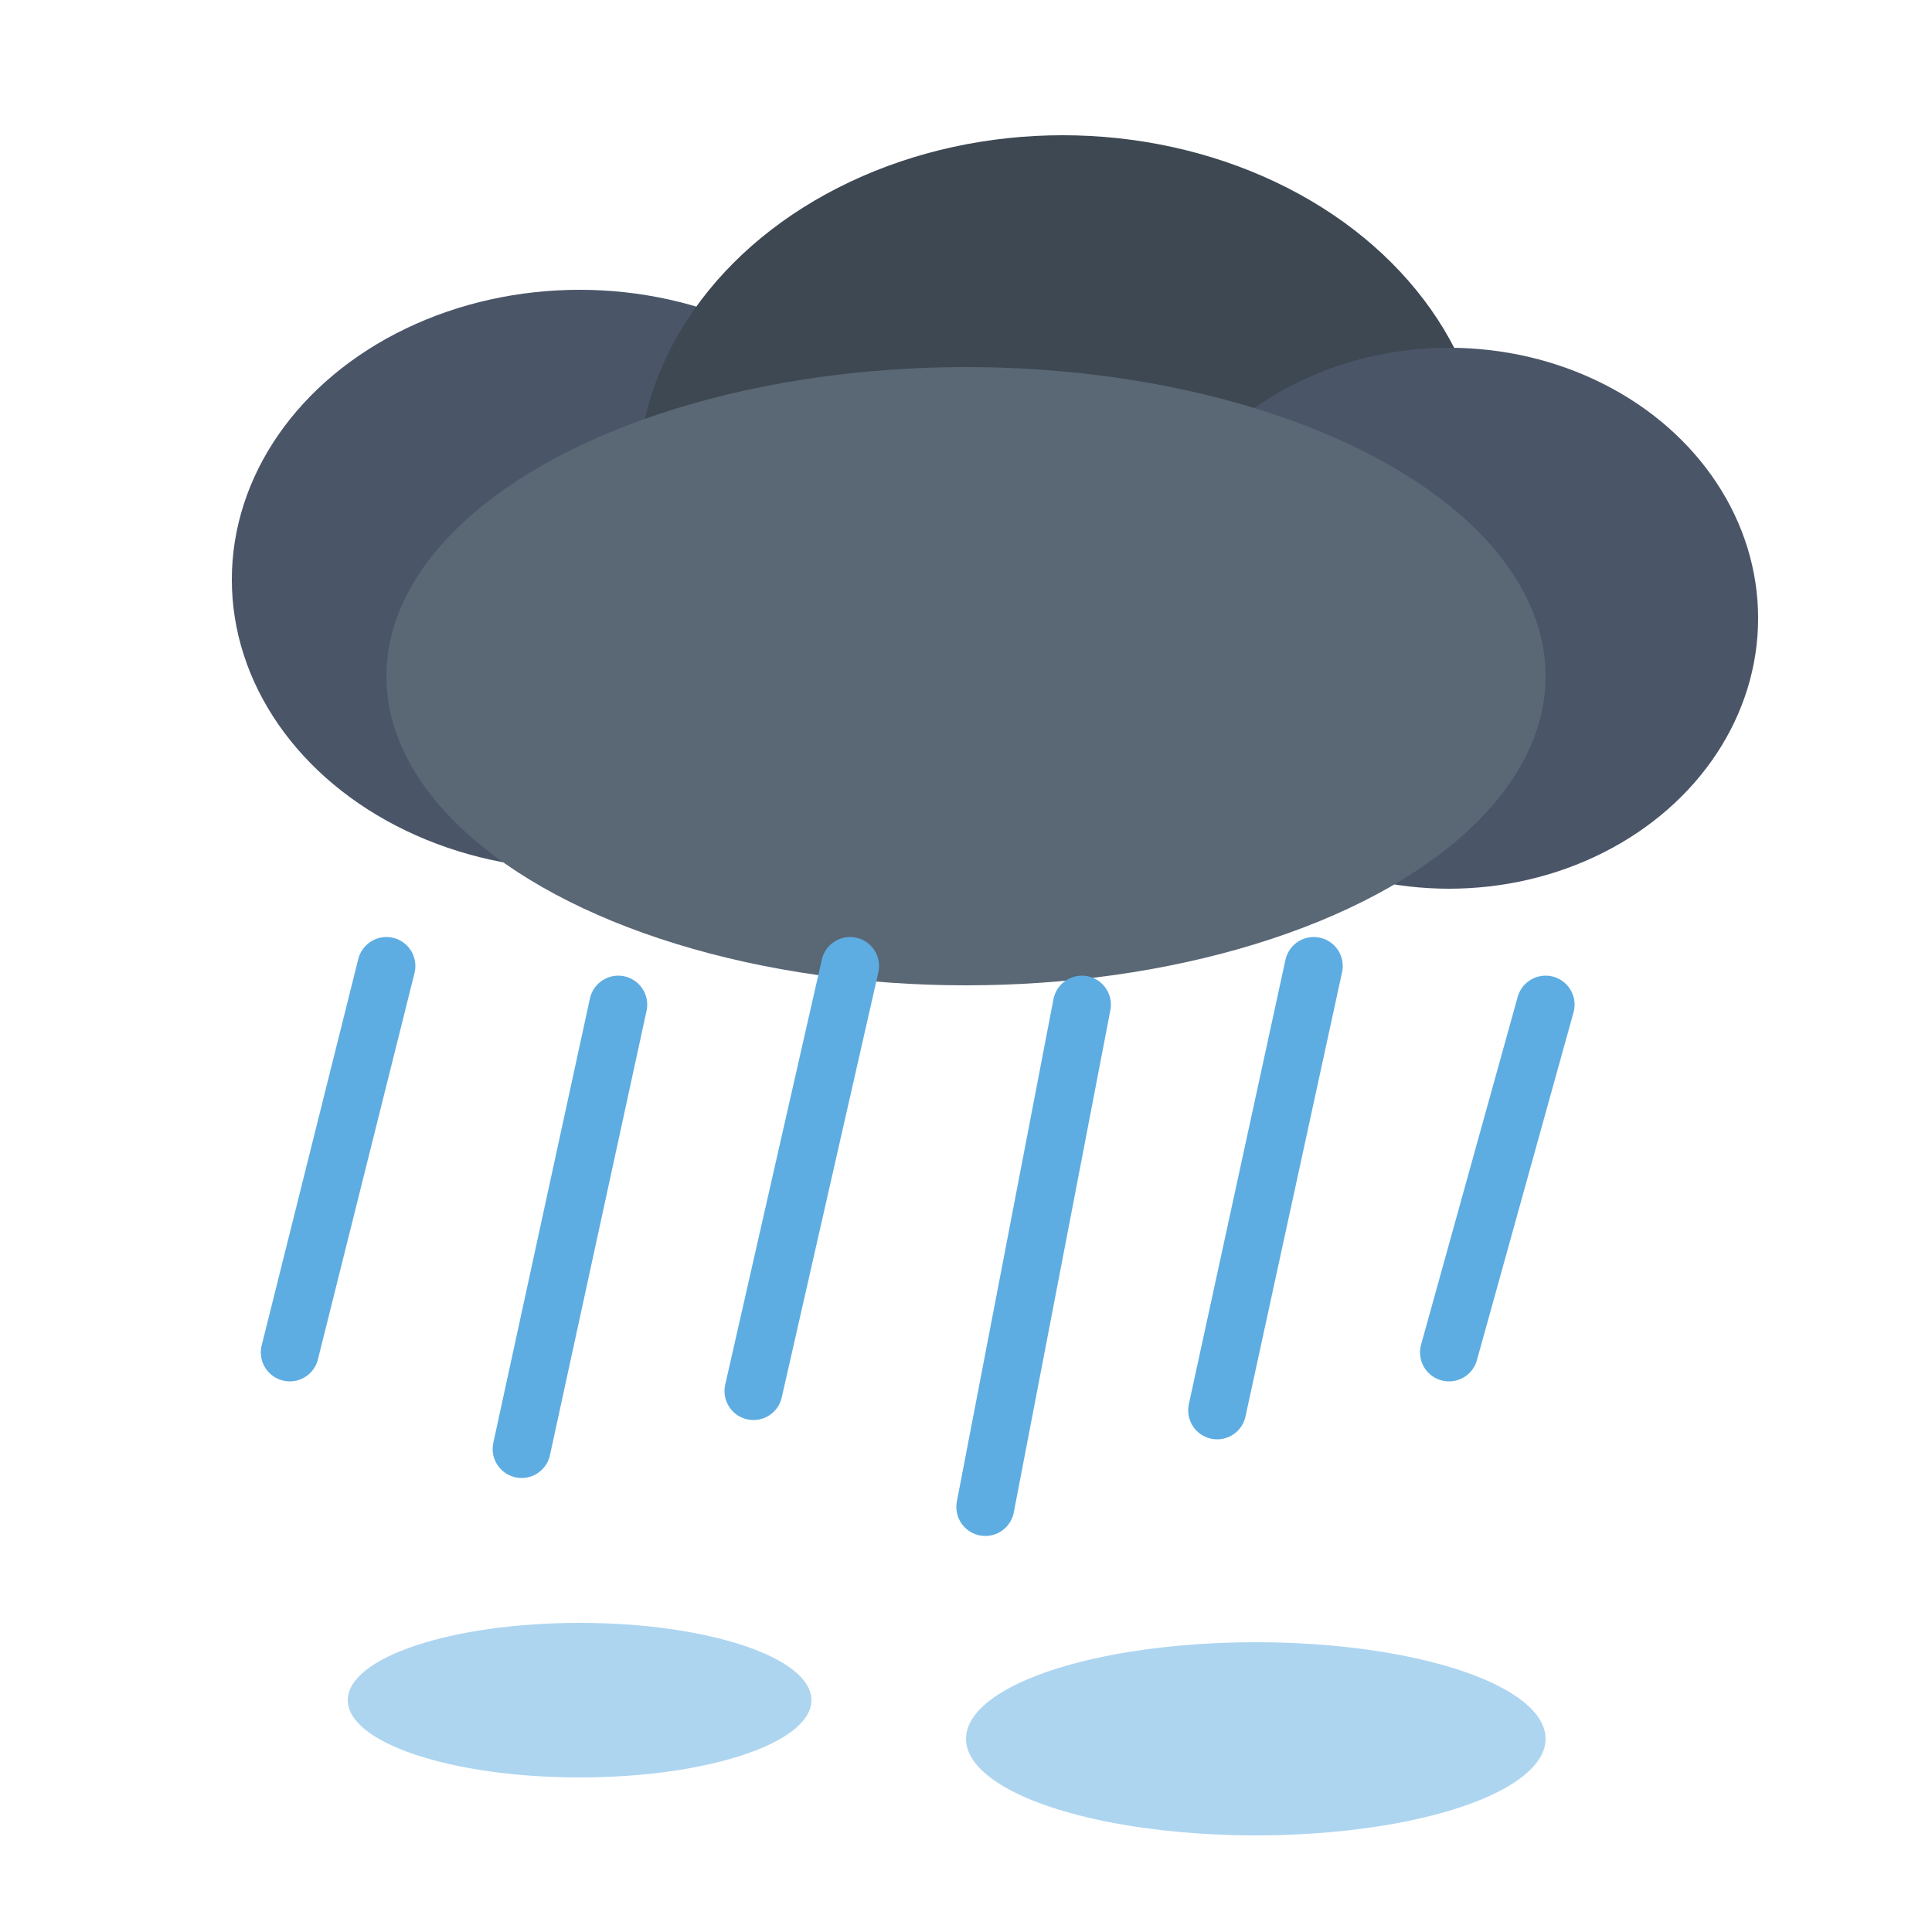
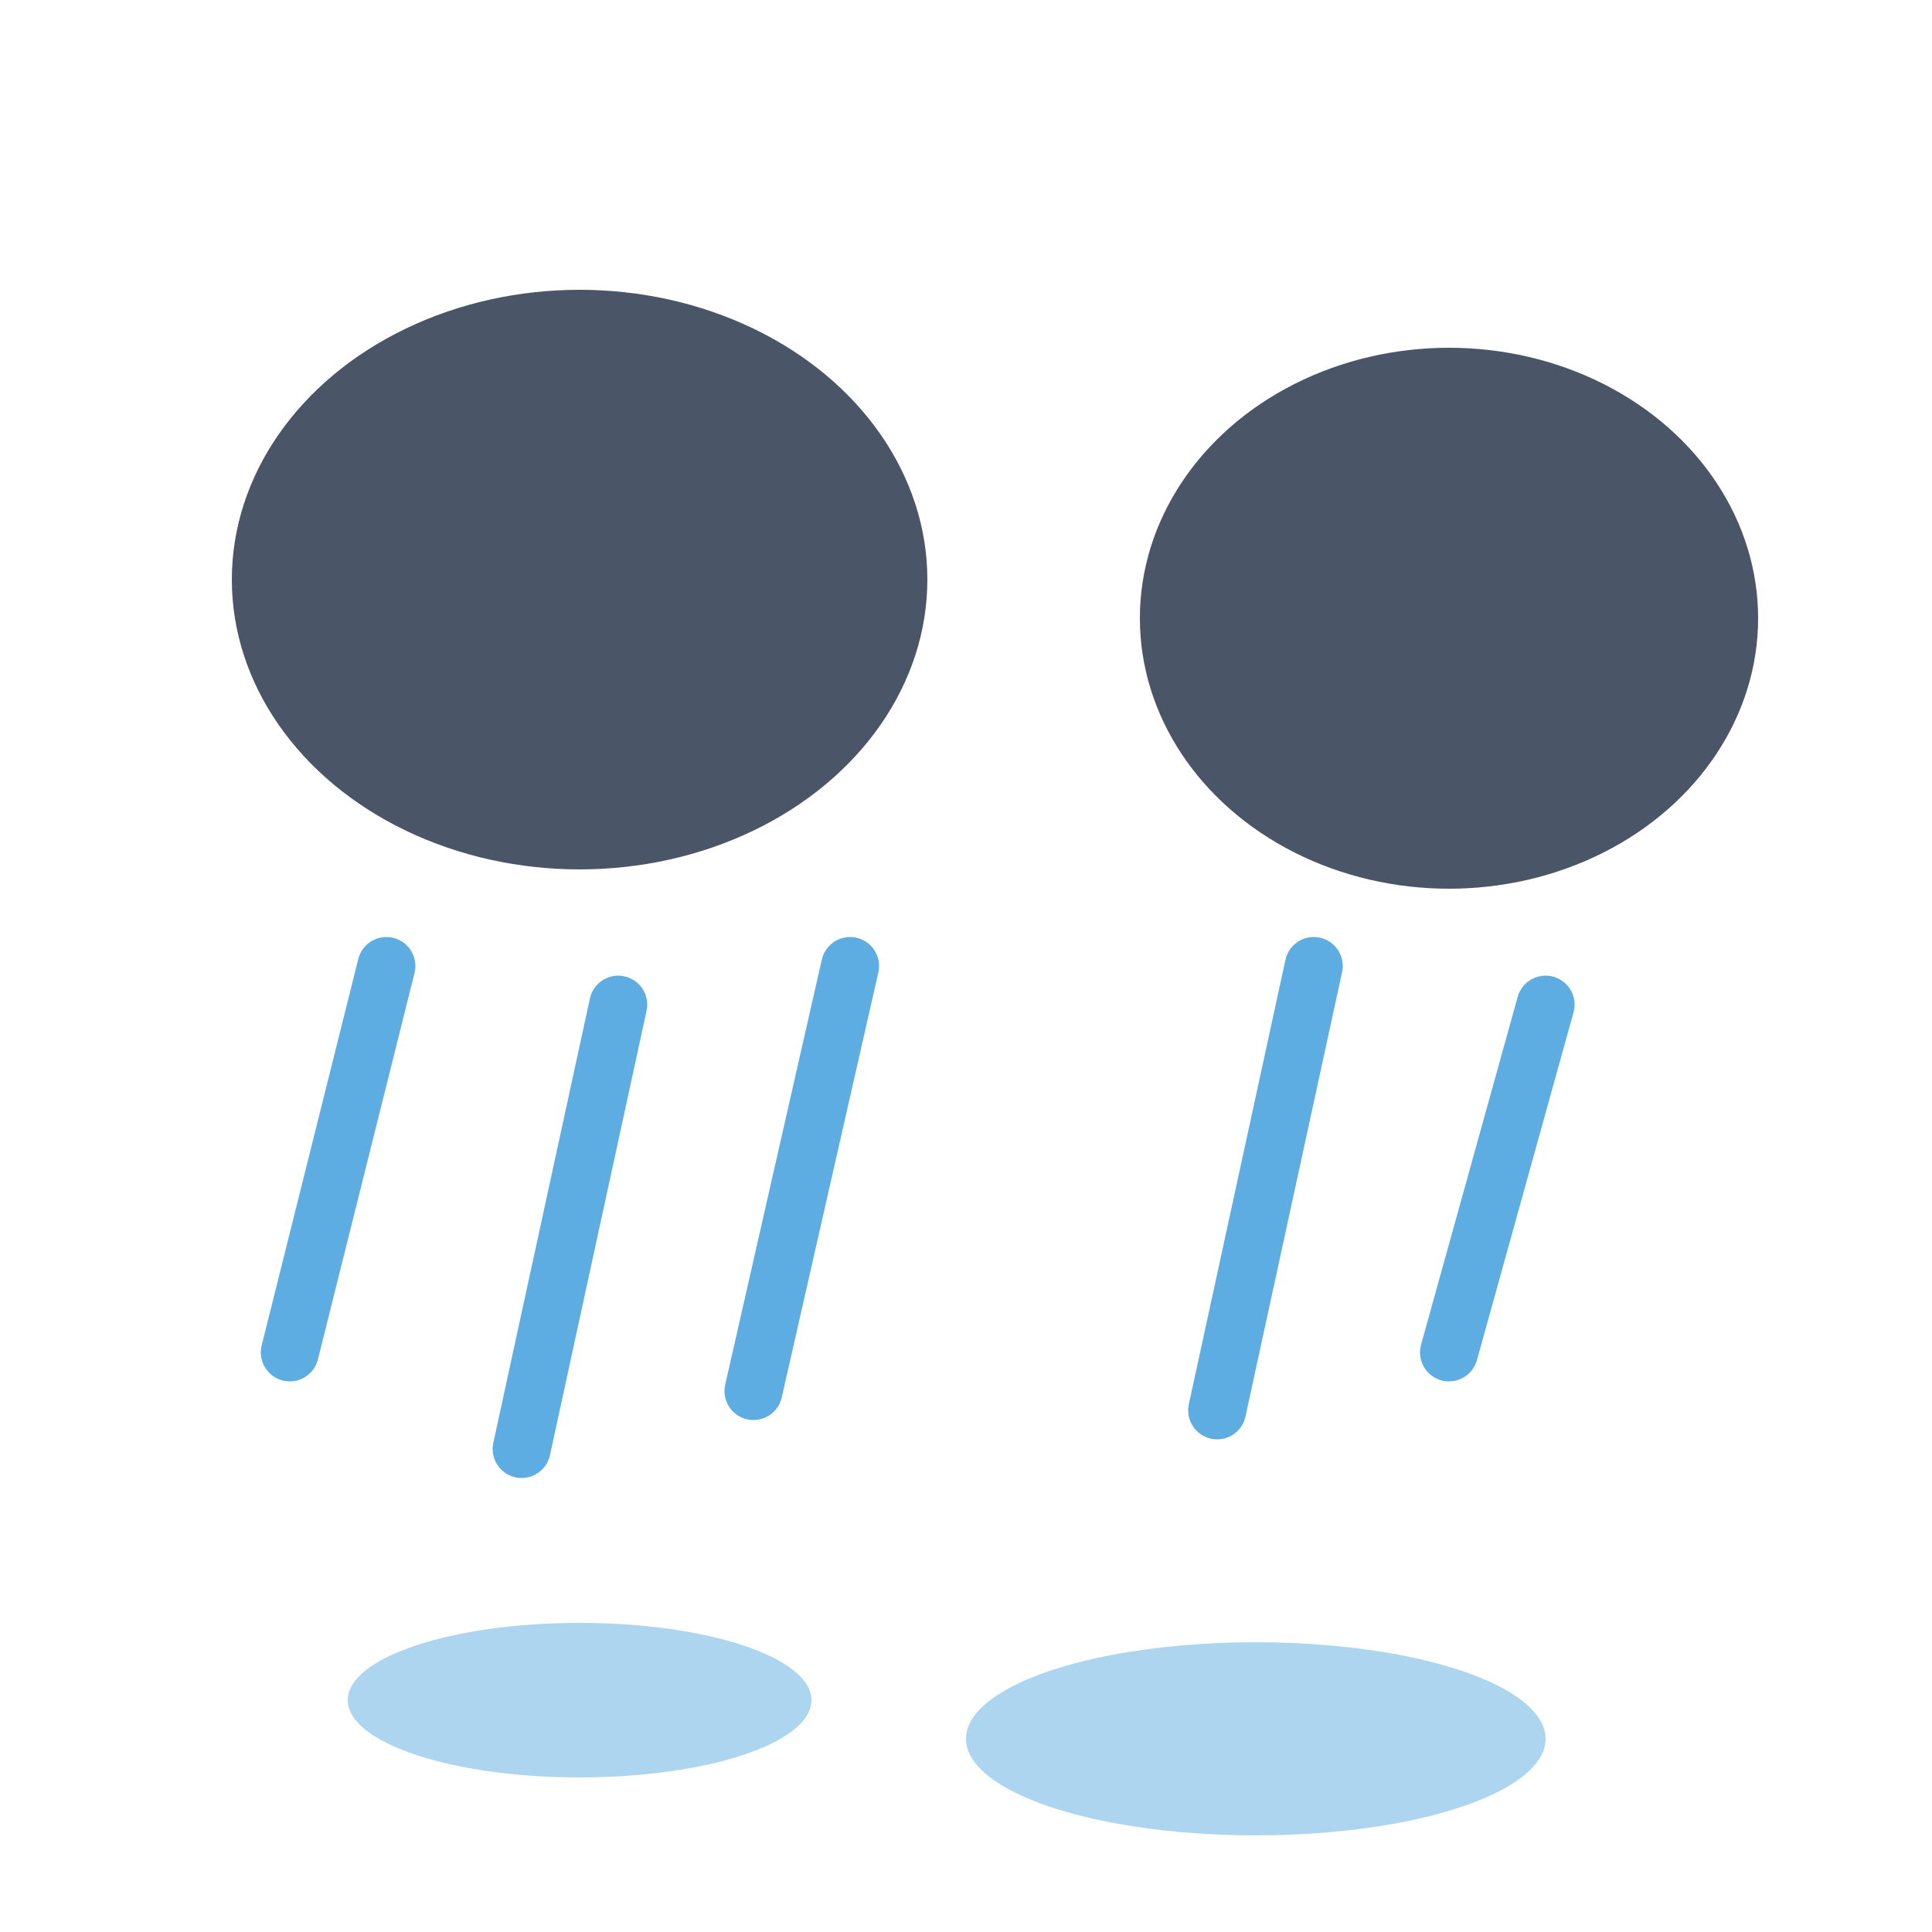
<svg xmlns="http://www.w3.org/2000/svg" viewBox="0 0 100 100">
  <ellipse cx="30" cy="30" rx="18" ry="15" fill="#4a5568" />
-   <ellipse cx="55" cy="25" rx="22" ry="18" fill="#3d4852" />
  <ellipse cx="75" cy="32" rx="16" ry="14" fill="#4a5568" />
-   <ellipse cx="50" cy="35" rx="30" ry="16" fill="#5a6775" />
  <line x1="20" y1="50" x2="15" y2="70" stroke="#5dade2" stroke-width="3" stroke-linecap="round" />
  <line x1="32" y1="52" x2="27" y2="75" stroke="#5dade2" stroke-width="3" stroke-linecap="round" />
  <line x1="44" y1="50" x2="39" y2="72" stroke="#5dade2" stroke-width="3" stroke-linecap="round" />
-   <line x1="56" y1="52" x2="51" y2="78" stroke="#5dade2" stroke-width="3" stroke-linecap="round" />
  <line x1="68" y1="50" x2="63" y2="73" stroke="#5dade2" stroke-width="3" stroke-linecap="round" />
  <line x1="80" y1="52" x2="75" y2="70" stroke="#5dade2" stroke-width="3" stroke-linecap="round" />
  <ellipse cx="30" cy="88" rx="12" ry="4" fill="#5dade2" opacity="0.5" />
  <ellipse cx="65" cy="90" rx="15" ry="5" fill="#5dade2" opacity="0.5" />
</svg>